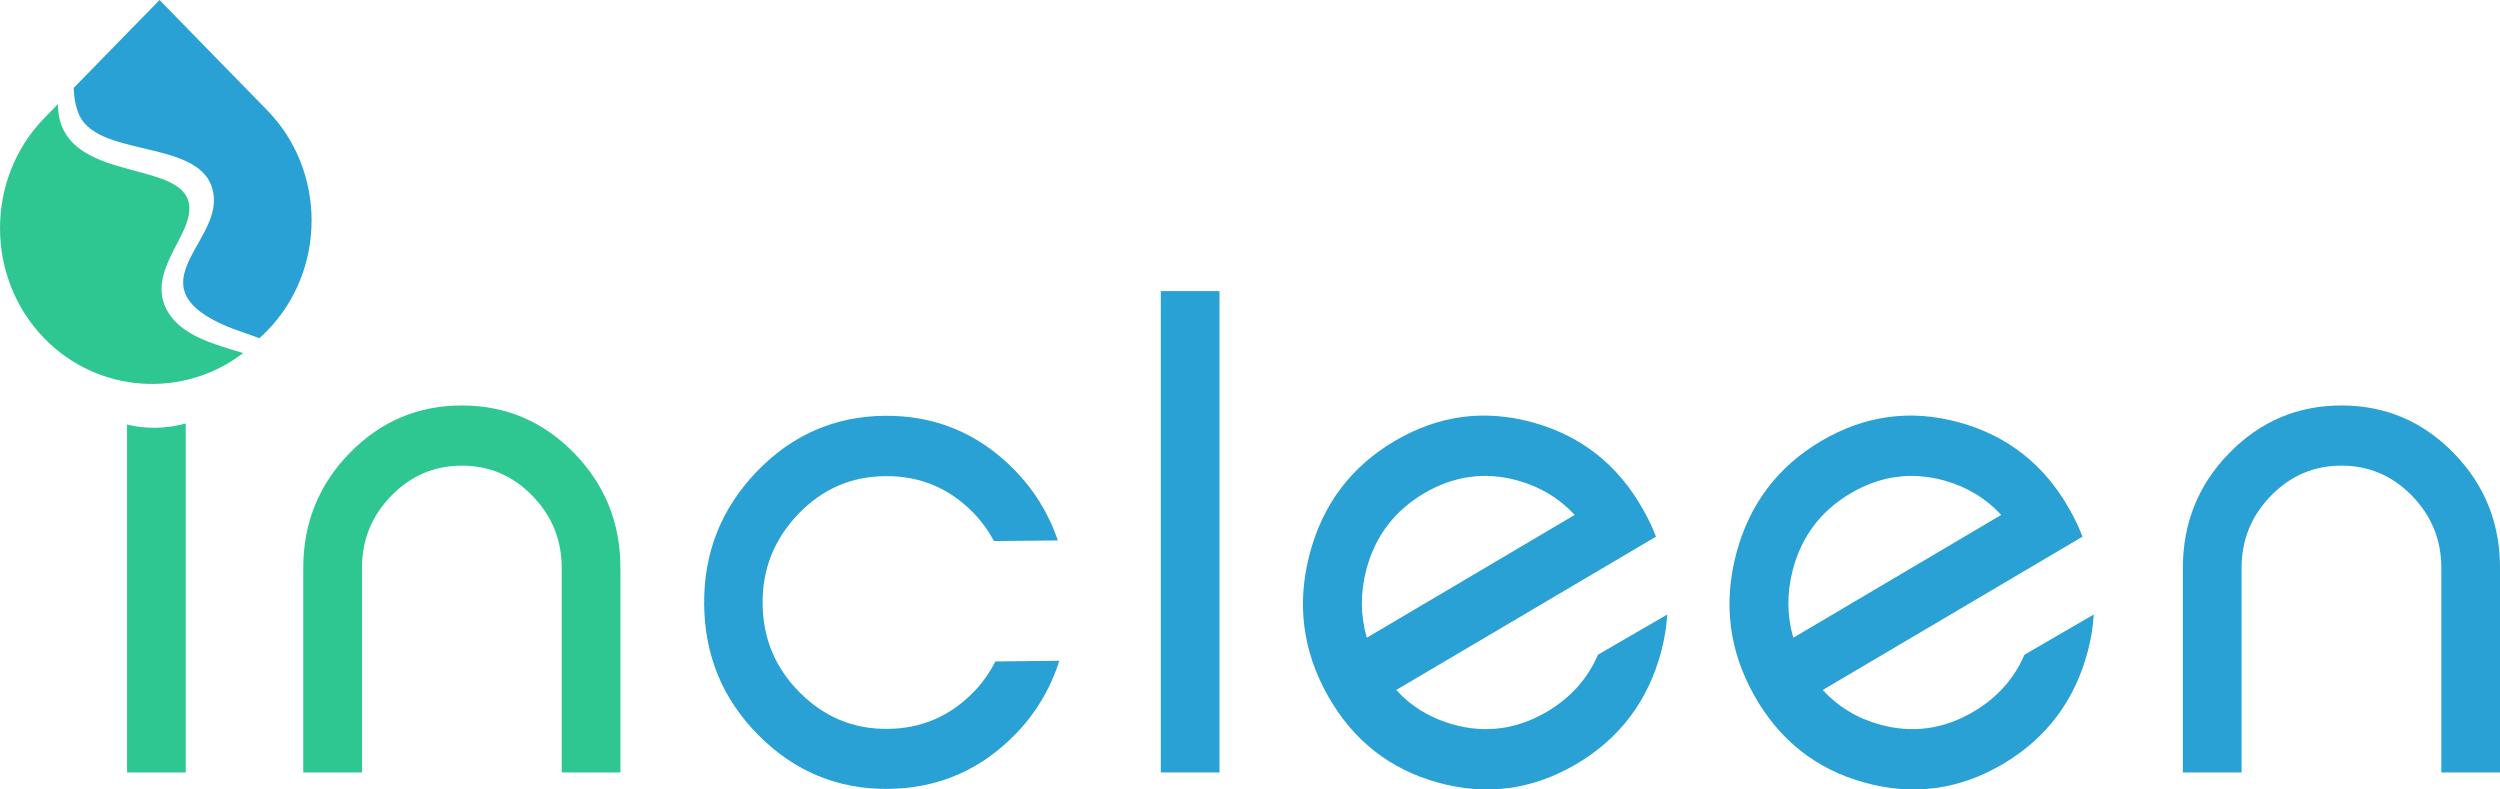
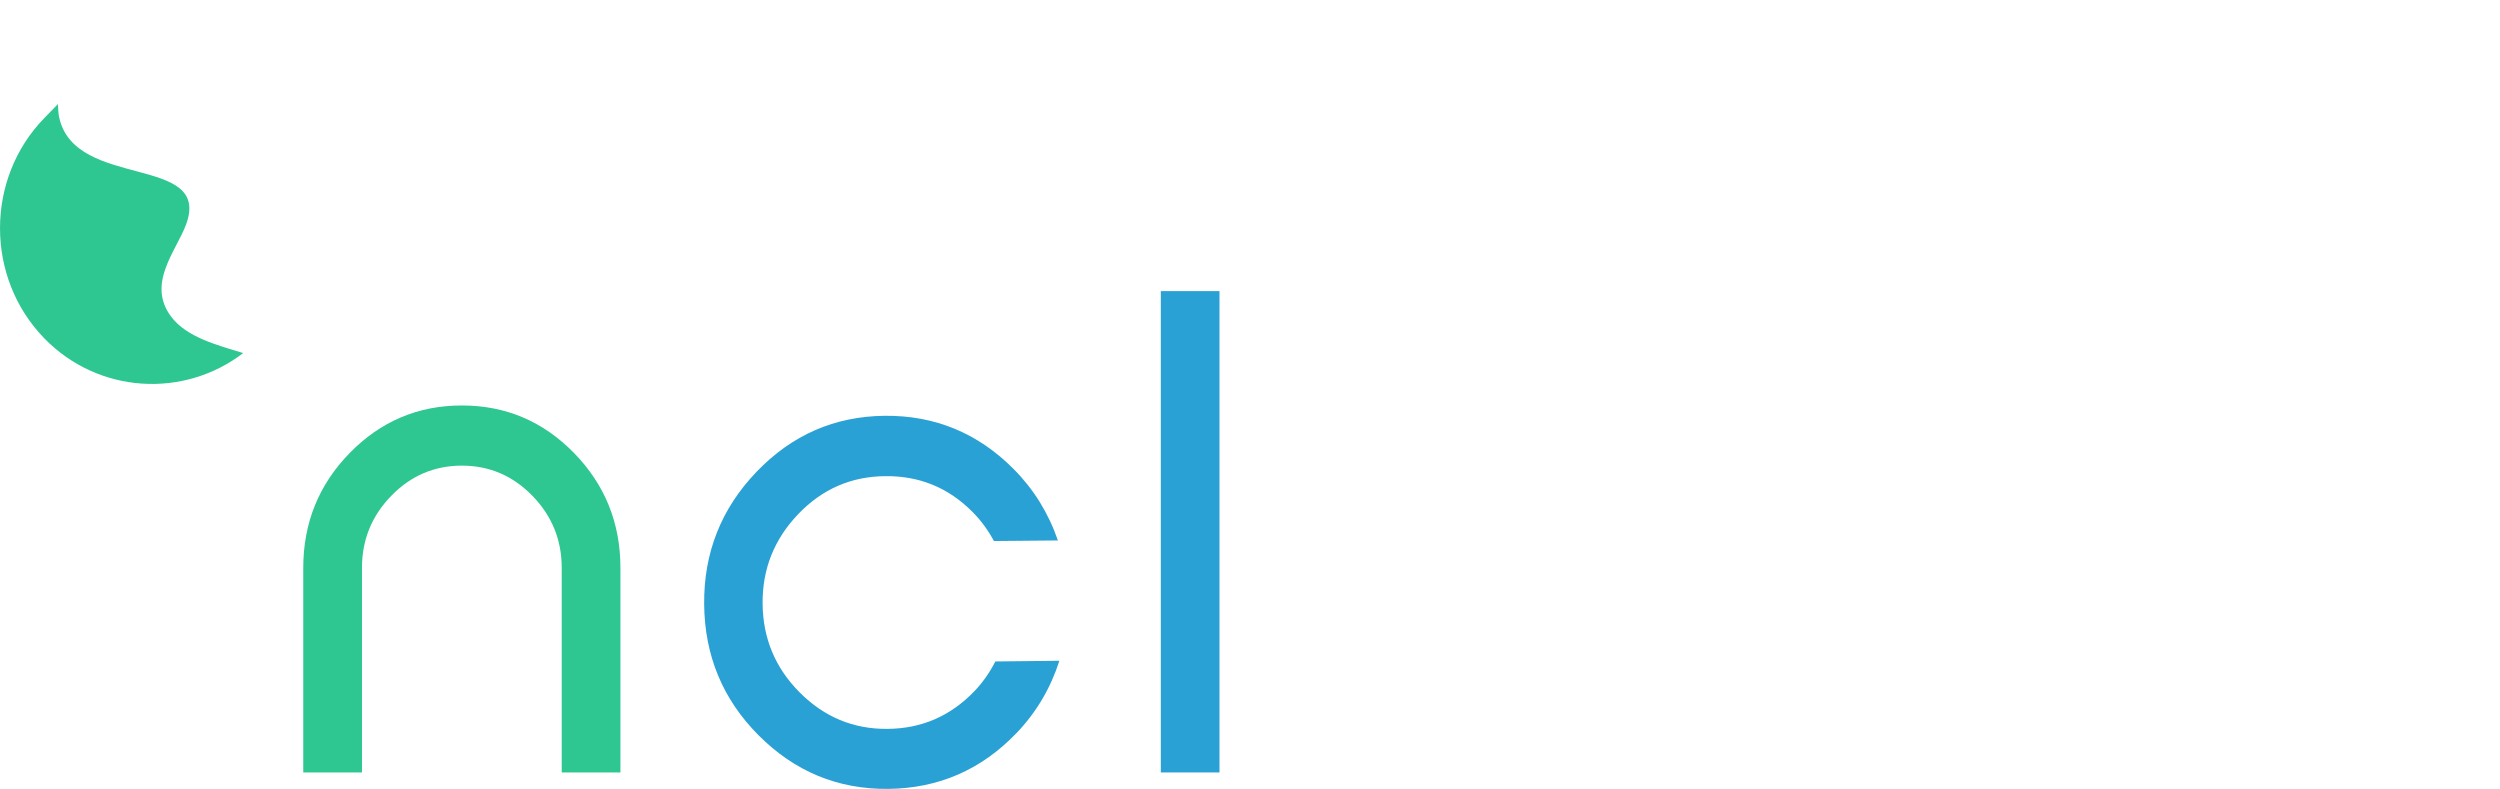
<svg xmlns="http://www.w3.org/2000/svg" xml:space="preserve" width="95px" height="30px" style="shape-rendering:geometricPrecision; text-rendering:geometricPrecision; image-rendering:optimizeQuality; fill-rule:evenodd; clip-rule:evenodd" viewBox="0 0 95 30">
  <defs>
    <style type="text/css">
   
    .fil2 {fill:#2EC791}
    .fil0 {fill:#2AA1D4;fill-rule:nonzero}
    .fil1 {fill:#2EC791;fill-rule:nonzero}
   
  </style>
  </defs>
  <g id="Warstwa_x0020_1">
    <g id="_426093072">
      <path id="_426091560" class="fil0" d="M38.623 27.86c-1.332,1.39 -2.959,2.099 -4.874,2.118 -1.915,0.018 -3.556,-0.663 -4.926,-2.04 -1.361,-1.368 -2.047,-3.027 -2.065,-4.977 -0.018,-1.95 0.644,-3.627 1.988,-5.03 1.345,-1.403 2.971,-2.112 4.874,-2.131 1.904,-0.018 3.536,0.654 4.895,2.02 0.765,0.769 1.326,1.674 1.685,2.717l-2.431 0.022c-0.223,-0.418 -0.498,-0.789 -0.817,-1.109 -0.914,-0.919 -2.017,-1.371 -3.311,-1.356 -1.293,0.009 -2.395,0.489 -3.304,1.437 -0.918,0.957 -1.37,2.093 -1.358,3.409 0.012,1.316 0.48,2.438 1.406,3.369 0.934,0.939 2.05,1.403 3.344,1.388 1.293,-0.009 2.394,-0.488 3.302,-1.436 0.313,-0.326 0.576,-0.703 0.793,-1.126l2.433 -0.026c-0.338,1.052 -0.882,1.968 -1.633,2.752z" />
      <polygon id="_426091056" class="fil0" points="46.341,29.353 44.111,29.353 44.111,11.062 46.341,11.062 " />
-       <path id="_426091008" class="fil0" d="M95 29.353l-2.23 0 0 -7.775c0,-1.064 -0.372,-1.978 -1.117,-2.741 -0.744,-0.763 -1.637,-1.143 -2.676,-1.143 -1.043,0 -1.936,0.38 -2.68,1.143 -0.745,0.763 -1.117,1.677 -1.117,2.741l0 7.775 -2.231 0 0 -7.771c0,-1.71 0.589,-3.165 1.765,-4.368 1.174,-1.202 2.594,-1.806 4.264,-1.806 1.665,0 3.086,0.604 4.26,1.806 1.174,1.202 1.763,2.658 1.763,4.368l0 7.771z" />
      <g>
-         <path id="_426090720" class="fil1" d="M7.058 29.353l-2.23 0 0 -13.219c0.733,0.177 1.502,0.162 2.23,-0.044l0 13.263z" />
        <path id="_426091632" class="fil1" d="M23.575 29.353l-2.23 0 0 -7.775c0,-1.064 -0.372,-1.978 -1.117,-2.741 -0.745,-0.763 -1.637,-1.143 -2.676,-1.143 -1.043,0 -1.936,0.38 -2.68,1.143 -0.745,0.763 -1.117,1.677 -1.117,2.741l0 7.775 -2.231 0 0 -7.771c0,-1.71 0.589,-3.165 1.765,-4.368 1.174,-1.202 2.594,-1.806 4.264,-1.806 1.665,0 3.086,0.604 4.26,1.806 1.174,1.202 1.763,2.658 1.763,4.368l0 7.771z" />
        <g>
-           <path id="_426091944" class="fil0" d="M2.8 3.341l3.262 -3.34c0,-0.001 0.001,-0.001 0.001,0l4.09 4.188c2.25,2.304 2.25,6.076 0,8.379l0 0c-0.097,0.099 -0.196,0.194 -0.298,0.285 -0.478,-0.183 -0.946,-0.328 -1.253,-0.459 -3.412,-1.466 -0.444,-3.054 -0.474,-4.795 -0.039,-2.409 -4.305,-1.495 -5.112,-3.217 -0.141,-0.301 -0.201,-0.66 -0.217,-1.039z" />
          <path id="_426092232" class="fil2" d="M1.687 4.482l0.514 -0.526c0.006,0.208 0.021,0.386 0.051,0.517 0.605,2.748 5.811,1.376 4.818,4.06 -0.376,1.012 -1.517,2.255 -0.556,3.514 0.576,0.756 1.706,1.062 2.728,1.369 -2.261,1.732 -5.503,1.547 -7.554,-0.554l0 -0.001c-2.25,-2.303 -2.25,-6.075 0,-8.379z" />
        </g>
      </g>
-       <path id="_426093840" class="fil0" d="M63.132 24.733c-0.494,1.883 -1.569,3.319 -3.228,4.299 -1.659,0.979 -3.411,1.214 -5.249,0.709 -1.838,-0.504 -3.24,-1.606 -4.198,-3.306 -0.957,-1.7 -1.186,-3.494 -0.692,-5.376 0.493,-1.883 1.569,-3.318 3.228,-4.298 1.659,-0.98 3.408,-1.217 5.249,-0.71 1.838,0.506 3.24,1.608 4.193,3.306 0.211,0.374 0.376,0.718 0.491,1.037l-9.871 5.826c0.591,0.64 1.316,1.078 2.177,1.315 1.238,0.34 2.42,0.176 3.553,-0.49 0.902,-0.536 1.543,-1.25 1.937,-2.166l2.634 -1.528c-0.028,0.463 -0.104,0.925 -0.224,1.383zm-3.294 -5.167c-0.588,-0.634 -1.312,-1.071 -2.173,-1.309 -1.238,-0.34 -2.42,-0.175 -3.553,0.49 -1.129,0.671 -1.86,1.637 -2.192,2.9 -0.232,0.887 -0.224,1.748 0.018,2.587l7.901 -4.668z" />
-       <path id="_426093576" class="fil0" d="M79.34 24.733c-0.494,1.883 -1.57,3.319 -3.229,4.299 -1.658,0.979 -3.411,1.214 -5.249,0.709 -1.838,-0.504 -3.24,-1.606 -4.197,-3.306 -0.958,-1.7 -1.186,-3.494 -0.693,-5.376 0.494,-1.883 1.569,-3.318 3.228,-4.298 1.659,-0.98 3.408,-1.217 5.25,-0.71 1.838,0.506 3.24,1.608 4.193,3.306 0.21,0.374 0.374,0.718 0.491,1.037l-9.871 5.826c0.591,0.64 1.315,1.078 2.177,1.315 1.237,0.34 2.42,0.176 3.552,-0.49 0.902,-0.536 1.543,-1.25 1.938,-2.166l2.633 -1.528c-0.028,0.463 -0.103,0.925 -0.223,1.383zm-3.294 -5.167c-0.588,-0.634 -1.312,-1.071 -2.174,-1.309 -1.237,-0.34 -2.42,-0.175 -3.552,0.49 -1.129,0.671 -1.861,1.637 -2.192,2.9 -0.233,0.887 -0.226,1.748 0.018,2.587l7.901 -4.668z" />
    </g>
  </g>
</svg>